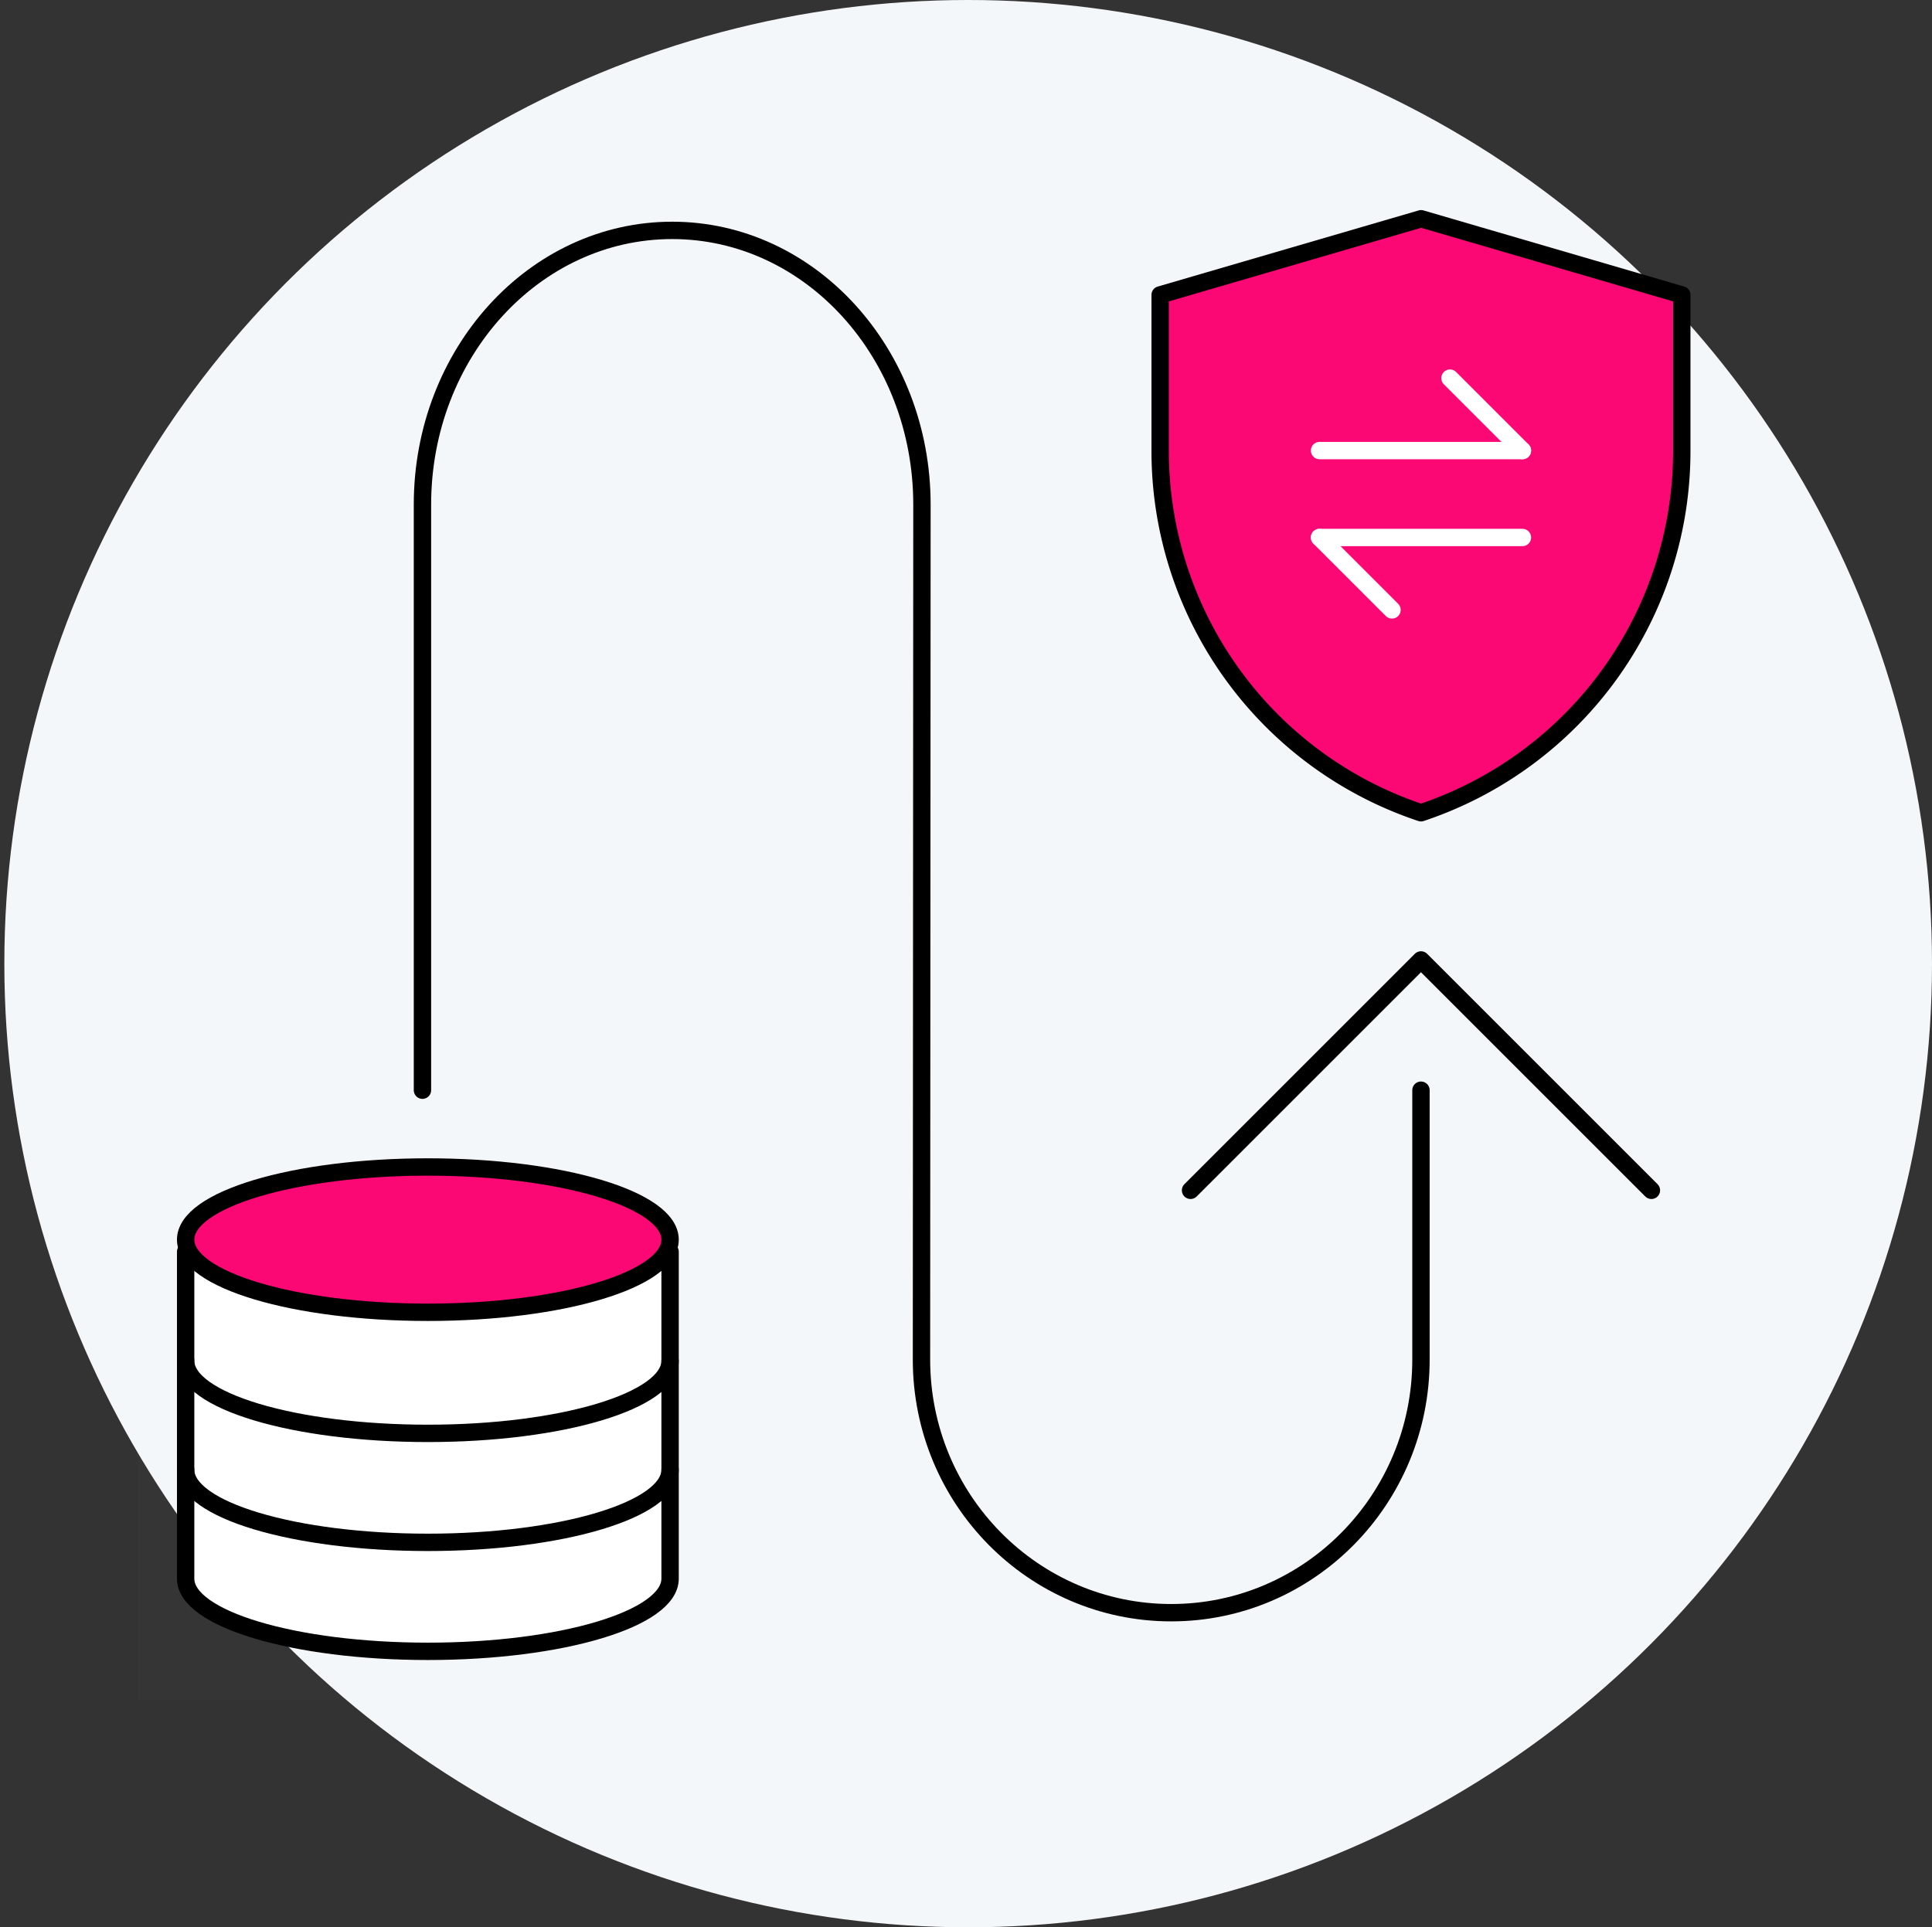
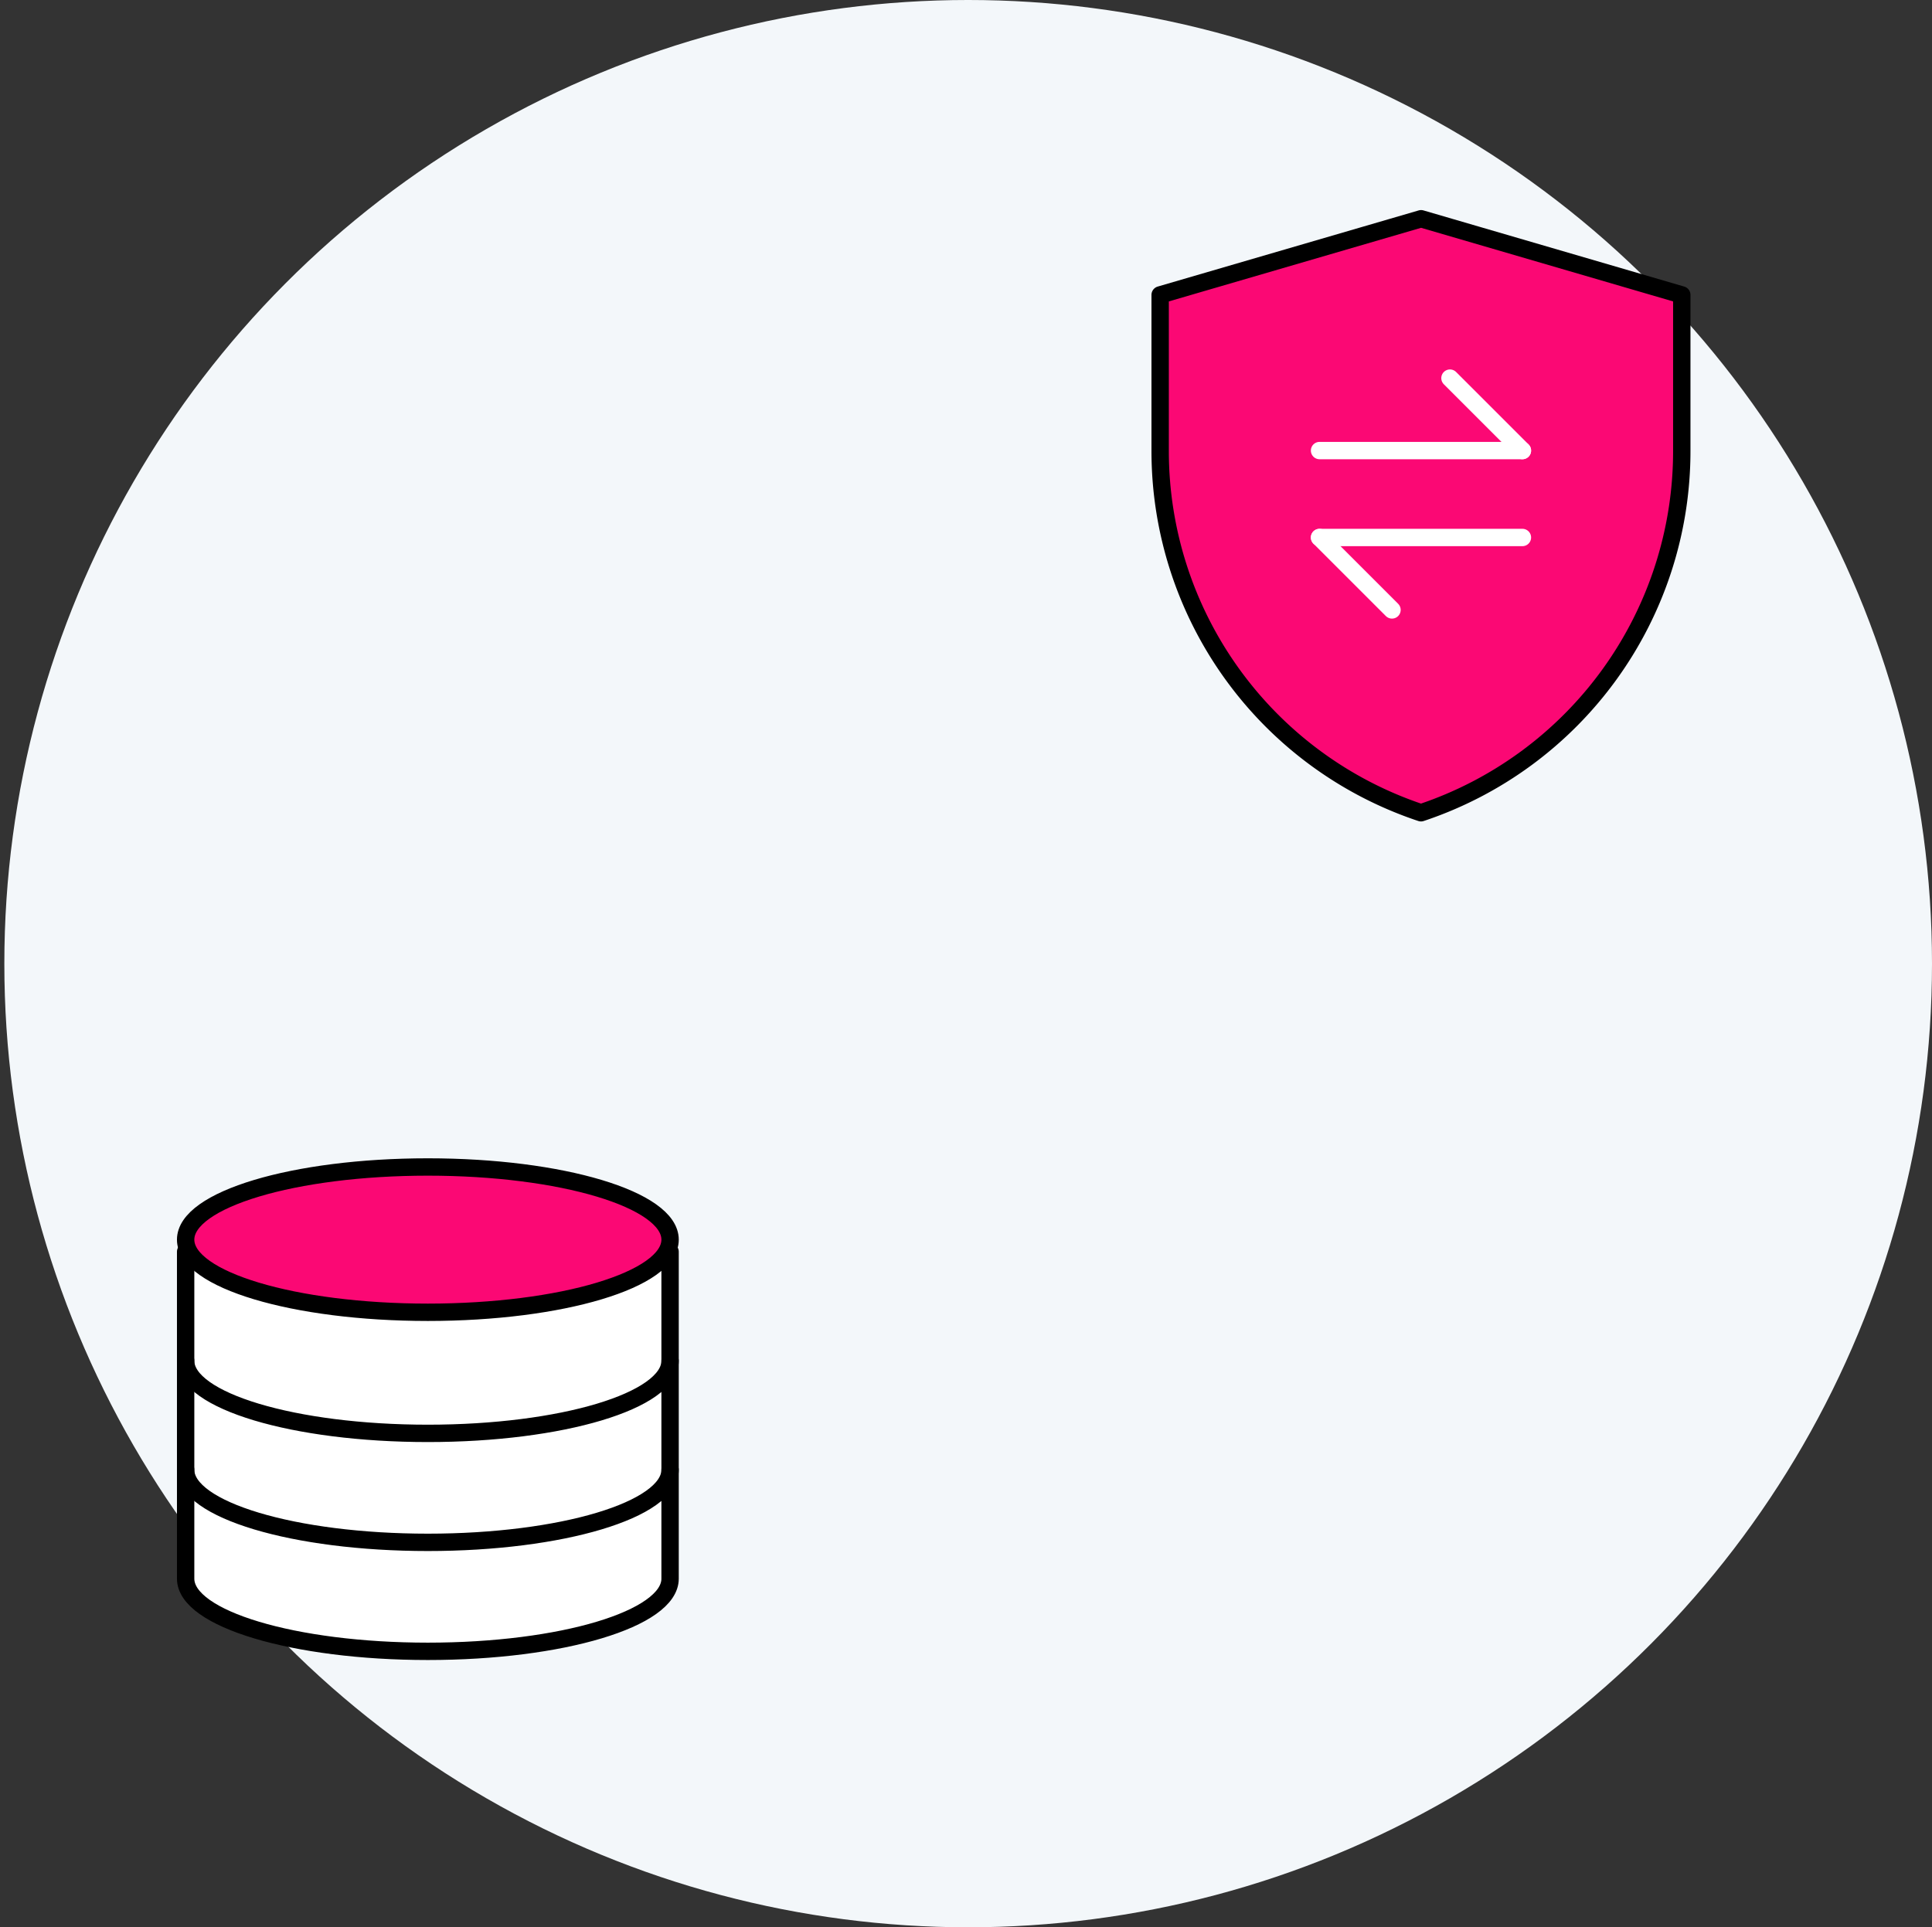
<svg xmlns="http://www.w3.org/2000/svg" width="445" height="444" viewBox="0 0 445 444">
  <rect x="0" y="0" width="445" height="444" fill="#333333" stroke="none" />
  <g id="Plaid_Integration" data-name="Plaid Integration" transform="translate(-731 -595)">
    <circle id="Ellipse_596" data-name="Ellipse 596" cx="222" cy="222" r="222" transform="translate(732 595)" fill="#f3f7fa" />
    <g id="Group_11419" data-name="Group 11419" transform="translate(731 595)">
-       <path id="Path_17189" data-name="Path 17189" d="M240.991,204.078v62.047c0,32.211-25.755,58.324-57.524,58.324s-57.525-26.113-57.525-58.324l.108-196.941C126.05,34.289,100.3,6,68.524,6S11,34.289,11,69.185V204.078" transform="translate(86.304 47.075)" fill="none" stroke="#000" stroke-linecap="round" stroke-linejoin="round" stroke-width="4" />
-       <path id="Path_17190" data-name="Path 17190" d="M137.15,78.075,84.075,25,31,78.075" transform="translate(243.221 196.146)" fill="none" stroke="#000" stroke-linecap="round" stroke-linejoin="round" stroke-width="4" />
-       <path id="Path_17195" data-name="Path 17195" d="M0,0H424.6V424.6H0Z" fill="none" />
+       <path id="Path_17195" data-name="Path 17195" d="M0,0V424.6H0Z" fill="none" />
      <g id="Group_11318" data-name="Group 11318" transform="translate(247.195 40.384)">
        <path id="Path_17278" data-name="Path 17278" d="M6,20.541,66.1,3l60.047,17.541V56.513a87.832,87.832,0,0,1-60.067,83.328A87.847,87.847,0,0,1,6,56.5Z" transform="translate(14.025 7.013)" fill="#fb0874" stroke="#000" stroke-linejoin="round" stroke-width="4" />
        <path id="Path_17279" data-name="Path 17279" d="M17,19H63.726" transform="translate(39.738 44.414)" fill="none" stroke="#fff" stroke-linecap="round" stroke-linejoin="round" stroke-width="4" />
        <path id="Path_17280" data-name="Path 17280" d="M17,25H63.726" transform="translate(39.738 58.439)" fill="none" stroke="#fff" stroke-linecap="round" stroke-linejoin="round" stroke-width="4" />
        <path id="Path_17281" data-name="Path 17281" d="M42.688,30.688,26,14" transform="translate(60.776 32.726)" fill="none" stroke="#fff" stroke-linecap="round" stroke-linejoin="round" stroke-width="4" />
        <path id="Path_17282" data-name="Path 17282" d="M33.688,41.688,17,25" transform="translate(39.738 58.439)" fill="none" stroke="#fff" stroke-linecap="round" stroke-linejoin="round" stroke-width="4" />
        <path id="Path_17283" data-name="Path 17283" d="M0,0H160.2V160.2H0Z" fill="none" />
      </g>
    </g>
    <g id="Group_11307" data-name="Group 11307" transform="translate(762.6 852.685)">
-       <path id="Path_17196" data-name="Path 17196" d="M0,0H133.9V133.9H0Z" fill="rgba(255,255,255,0.01)" />
      <path id="Path_17197" data-name="Path 17197" d="M115.583,11s0,69.913,0,75.318c0,9.244-24.979,16.737-55.791,16.737S4,95.562,4,86.318C4,81.136,4,11,4,11" transform="translate(7.158 19.685)" fill="#fff" stroke="#000" stroke-linecap="round" stroke-linejoin="round" stroke-width="4" />
      <path id="Path_17198" data-name="Path 17198" d="M115.583,29c0,9.244-24.979,16.737-55.791,16.737S4,38.244,4,29" transform="translate(7.158 51.897)" fill="none" stroke="#000" stroke-linecap="round" stroke-linejoin="round" stroke-width="4" />
      <path id="Path_17199" data-name="Path 17199" d="M115.583,20c0,9.244-24.979,16.737-55.791,16.737S4,29.244,4,20" transform="translate(7.158 35.791)" fill="none" stroke="#000" stroke-linecap="round" stroke-linejoin="round" stroke-width="4" />
      <path id="Path_17200" data-name="Path 17200" d="M115.583,20.737c0,9.244-24.979,16.737-55.791,16.737S4,29.981,4,20.737,28.979,4,59.791,4,115.583,11.494,115.583,20.737Z" transform="translate(7.158 7.158)" fill="#fb0874" stroke="#000" stroke-linecap="round" stroke-linejoin="round" stroke-width="4" />
      <path id="Path_17201" data-name="Path 17201" d="M0,0H133.9V133.9H0Z" fill="none" />
    </g>
  </g>
</svg>